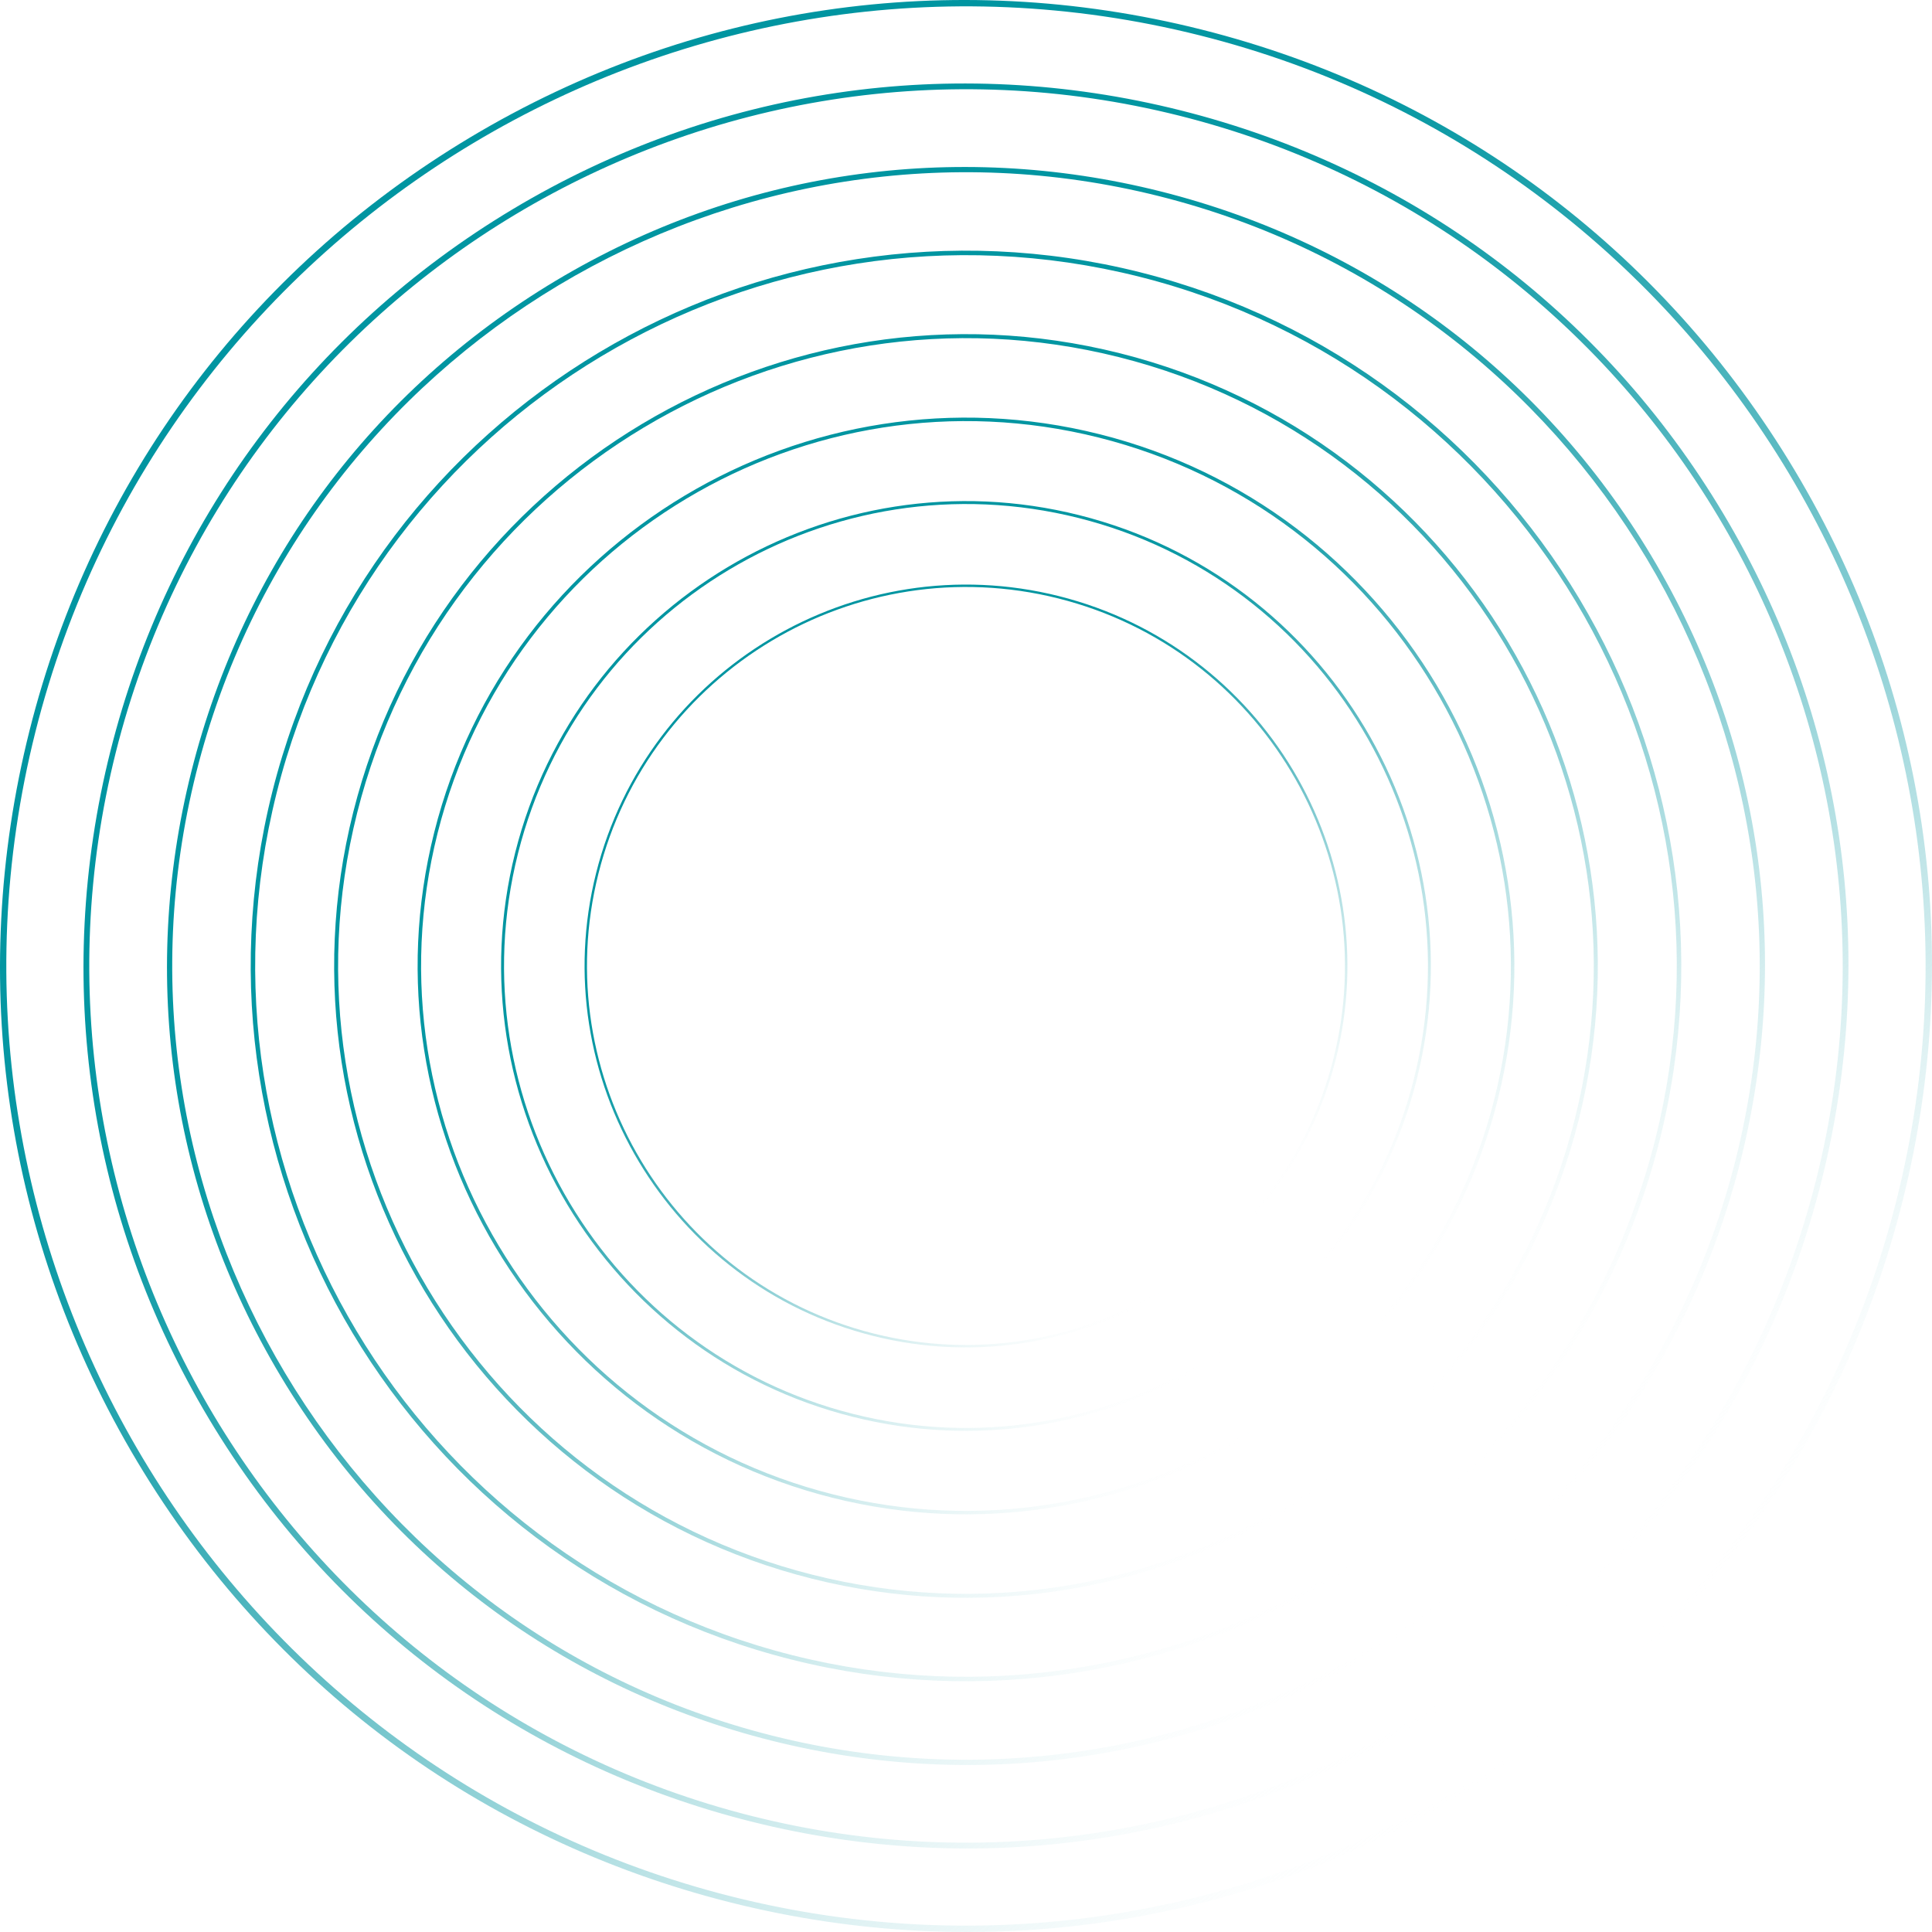
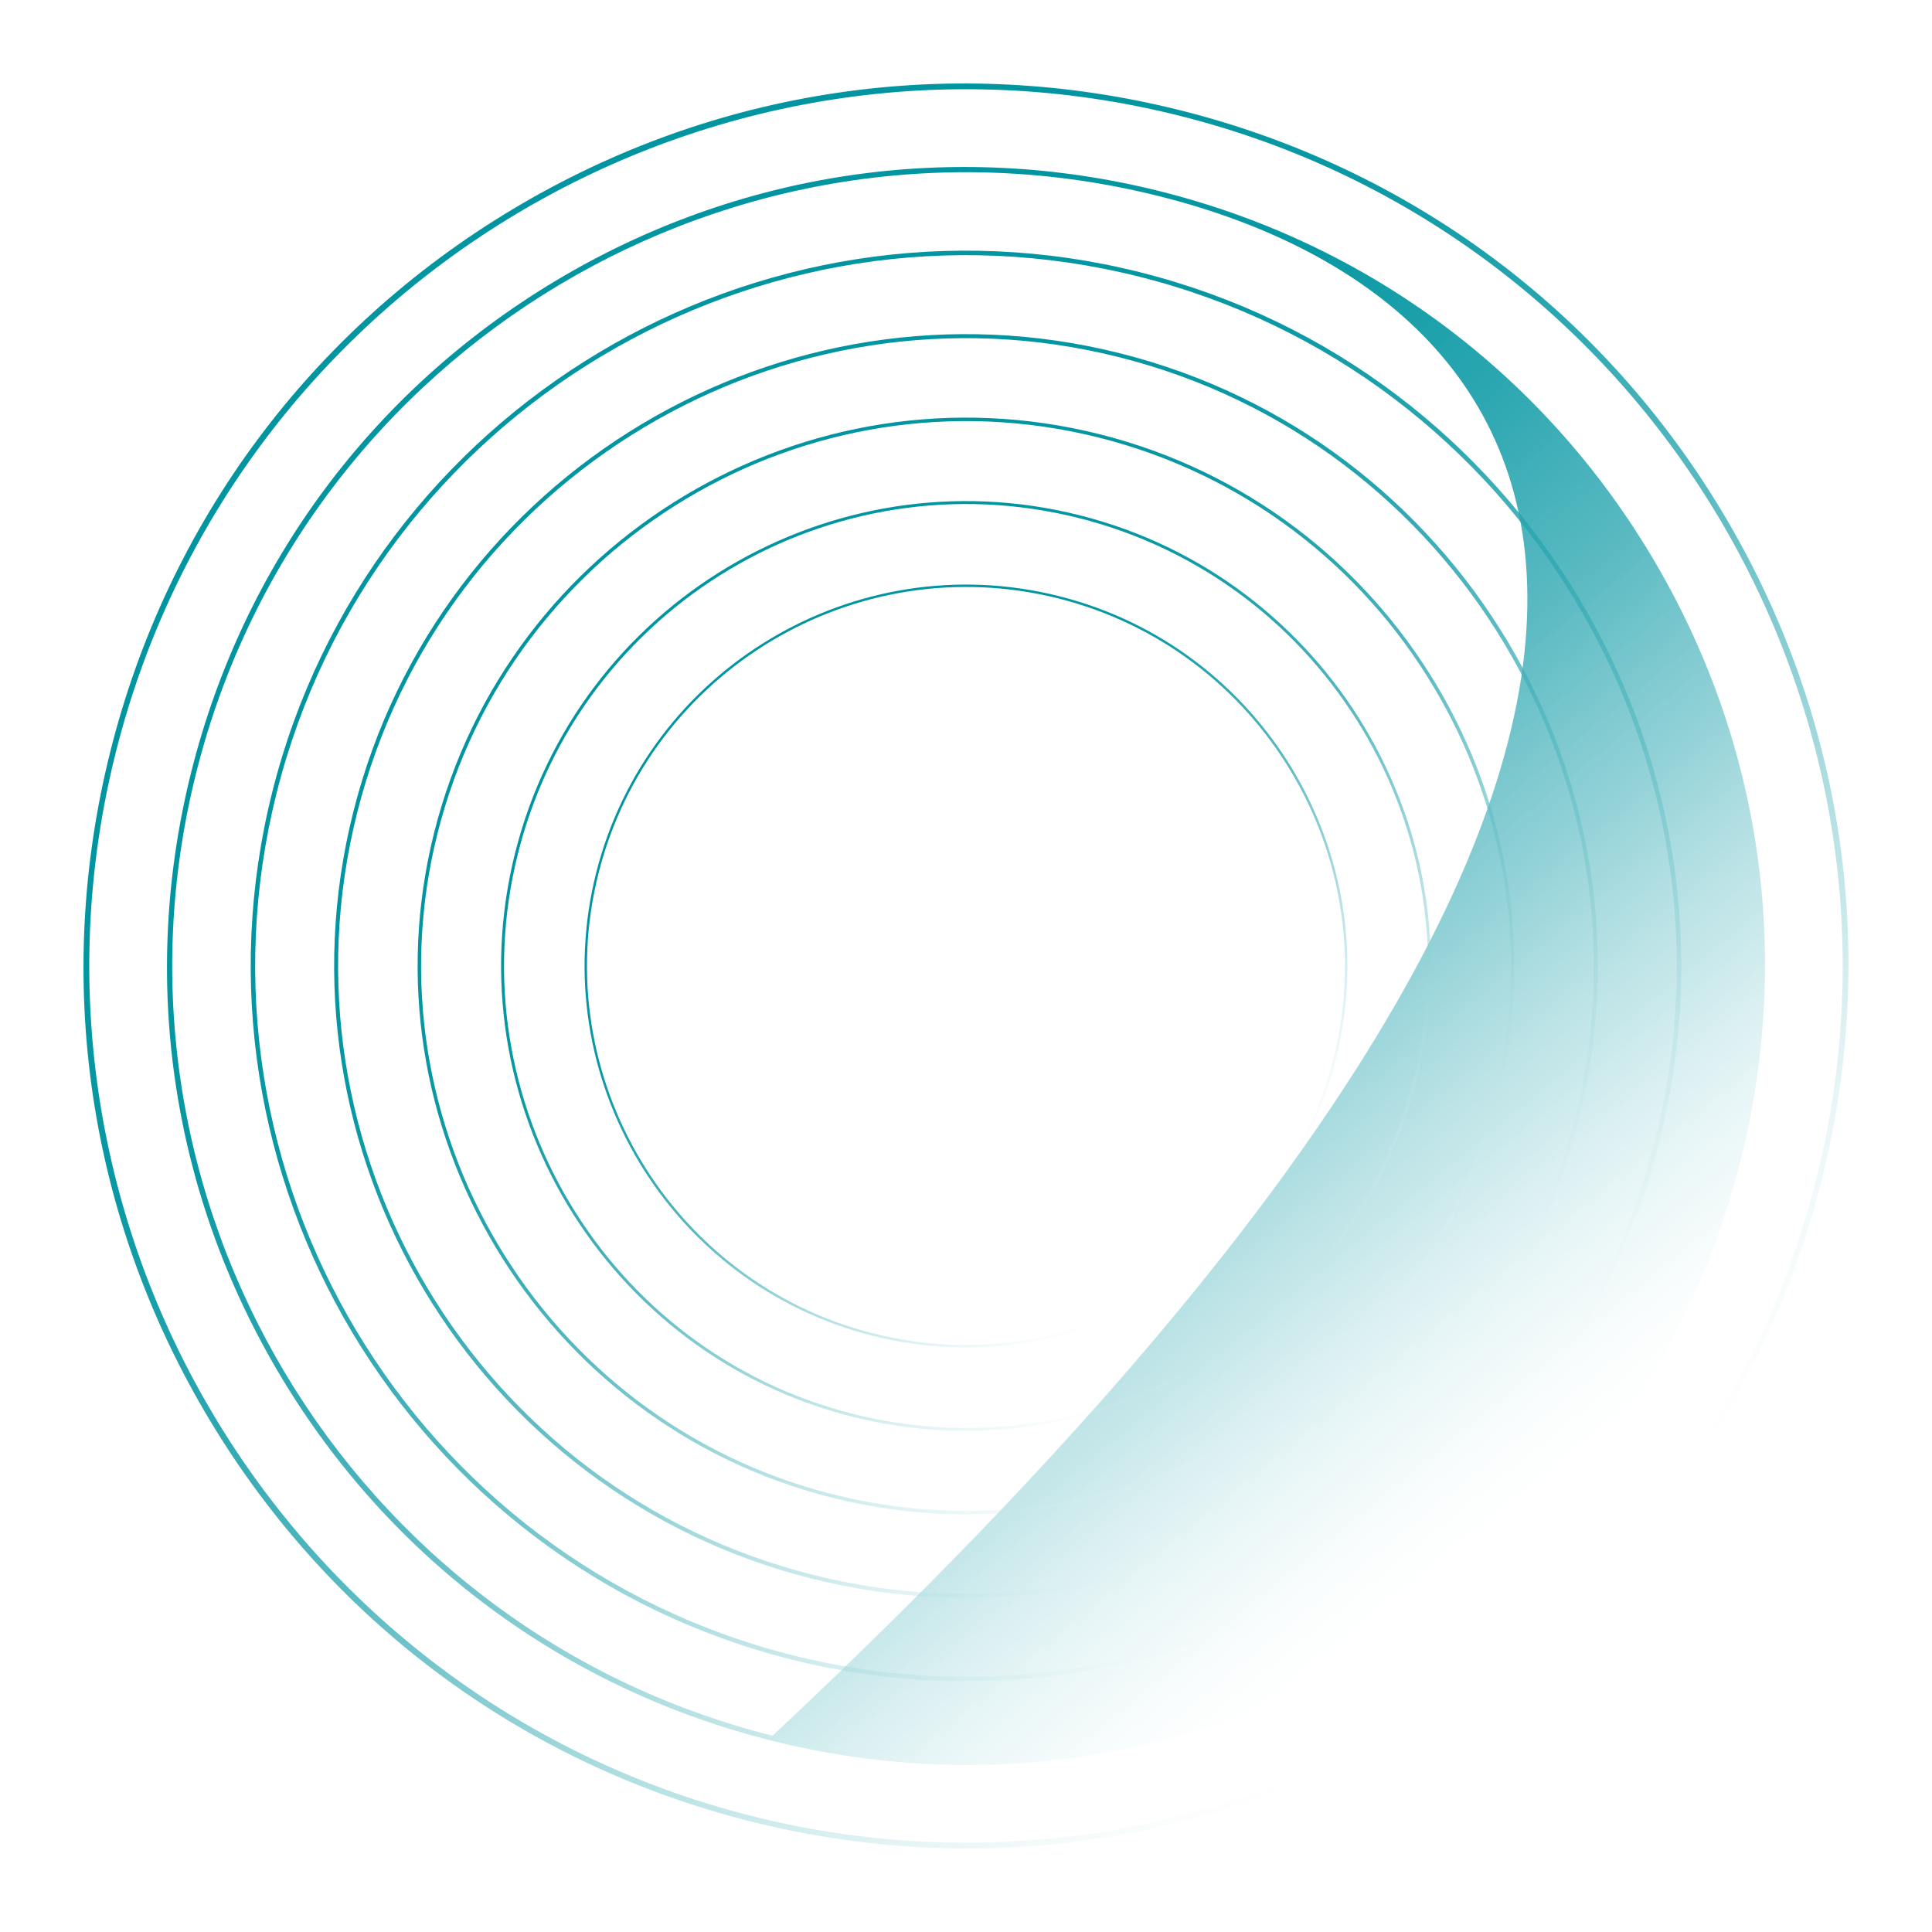
<svg xmlns="http://www.w3.org/2000/svg" width="485" height="485" viewBox="0 0 485 485" fill="none">
-   <path d="M301.59 7.409C364.382 23.19 417.28 62.486 450.519 118.046C483.759 173.606 493.372 238.788 477.591 301.59C461.81 364.382 422.514 417.27 366.954 450.519C311.394 483.759 246.212 493.372 183.41 477.591C120.618 461.81 67.73 422.514 34.481 366.954C1.241 311.395 -8.372 246.212 7.409 183.41C23.19 120.617 62.486 67.73 118.046 34.481C173.606 1.242 238.788 -8.372 301.59 7.409ZM183.771 476.114C312.59 508.49 443.729 430.038 476.104 301.219C508.48 172.4 430.027 41.261 301.209 8.886C172.39 -23.489 41.251 54.963 8.876 183.781C-23.5 312.6 54.953 443.739 183.771 476.114Z" fill="url(#paint0_linear_6_249)" />
  <path d="M296.476 27.731C353.844 42.156 402.161 78.047 432.528 128.805C462.894 179.563 471.683 239.11 457.259 296.478C442.834 353.846 406.943 402.163 356.185 432.529C305.427 462.895 245.869 471.685 188.512 457.26C131.144 442.835 82.827 406.944 52.461 356.186C22.094 305.428 13.305 245.871 27.729 188.513C42.154 131.145 78.045 82.828 128.803 52.462C179.561 22.096 239.109 13.306 296.476 27.731ZM188.853 455.914C306.532 485.497 426.34 413.825 455.923 296.137C485.506 178.458 413.824 58.65 296.145 29.067C178.466 -0.516 58.658 71.156 29.075 188.845C-0.507 306.523 71.165 426.331 188.853 455.914Z" fill="url(#paint1_linear_6_249)" />
-   <path d="M291.374 48.052C343.317 61.111 387.064 93.606 414.557 139.563C442.051 185.519 450.007 239.431 436.948 291.375C423.889 343.318 391.393 387.064 345.437 414.558C299.48 442.051 245.558 450.007 193.625 436.948C141.682 423.89 97.935 391.394 70.442 345.438C42.948 299.481 34.992 245.559 48.051 193.626C61.11 141.682 93.606 97.936 139.562 70.442C185.519 42.949 239.431 34.993 291.374 48.052ZM193.926 435.723C300.475 462.504 408.942 397.612 435.722 291.063C462.503 184.515 397.611 76.047 291.063 49.267C184.514 22.487 76.047 87.379 49.267 193.927C22.486 300.476 87.378 408.943 193.926 435.723Z" fill="url(#paint2_linear_6_249)" />
+   <path d="M291.374 48.052C343.317 61.111 387.064 93.606 414.557 139.563C442.051 185.519 450.007 239.431 436.948 291.375C423.889 343.318 391.393 387.064 345.437 414.558C299.48 442.051 245.558 450.007 193.625 436.948C141.682 423.89 97.935 391.394 70.442 345.438C42.948 299.481 34.992 245.559 48.051 193.626C61.11 141.682 93.606 97.936 139.562 70.442C185.519 42.949 239.431 34.993 291.374 48.052ZM193.926 435.723C462.503 184.515 397.611 76.047 291.063 49.267C184.514 22.487 76.047 87.379 49.267 193.927C22.486 300.476 87.378 408.943 193.926 435.723Z" fill="url(#paint2_linear_6_249)" />
  <path d="M286.263 68.363C382.284 92.502 440.757 190.251 416.629 286.262C392.49 382.273 294.741 440.756 198.73 416.617C102.719 392.479 44.236 294.73 68.374 198.719C92.513 102.707 190.262 44.225 286.273 68.363H286.263ZM199.001 415.532C294.41 439.52 391.546 381.399 415.534 285.991C439.521 190.582 381.4 93.446 285.992 69.458C190.583 45.47 93.447 103.591 69.459 199C45.472 294.408 103.593 391.545 199.001 415.532Z" fill="url(#paint3_linear_6_249)" />
  <path d="M281.16 88.684C365.971 110 417.623 196.348 396.307 281.159C374.991 365.97 288.643 417.622 203.832 396.306C119.021 374.99 67.369 288.642 88.685 203.831C110.001 119.02 196.349 67.369 281.16 88.684ZM204.073 395.342C288.352 416.527 374.157 365.196 395.332 280.917C416.518 196.639 365.187 110.844 280.908 89.659C196.63 68.473 110.835 119.804 89.649 204.083C68.464 288.361 119.795 374.156 204.073 395.342Z" fill="url(#paint4_linear_6_249)" />
  <path d="M276.055 109.006C349.666 127.509 394.497 202.445 375.994 276.046C357.491 349.656 282.554 394.488 208.944 375.984C135.333 357.481 90.502 282.545 109.005 208.944C127.508 135.334 202.445 90.502 276.045 109.006H276.055ZM209.155 375.151C282.303 393.533 356.768 348.983 375.15 275.845C393.533 202.696 348.983 128.232 275.844 109.849C202.696 91.467 128.231 136.017 109.849 209.155C91.466 282.304 136.016 356.768 209.155 375.151Z" fill="url(#paint5_linear_6_249)" />
  <path d="M270.943 129.327C333.343 145.017 371.354 208.542 355.663 270.943C339.973 333.343 276.447 371.354 214.047 355.663C151.647 339.973 113.636 276.447 129.327 214.047C145.017 151.647 208.543 113.636 270.943 129.327ZM214.228 354.96C276.237 370.55 339.37 332.781 354.96 270.772C370.55 208.764 332.781 145.63 270.772 130.04C208.763 114.45 145.63 152.22 130.04 214.228C114.45 276.237 152.22 339.37 214.228 354.96Z" fill="url(#paint6_linear_6_249)" />
  <path d="M265.839 149.648C317.039 162.516 348.219 214.64 335.351 265.84C322.483 317.04 270.359 348.22 219.159 335.352C167.959 322.485 136.779 270.36 149.647 219.16C162.515 167.96 214.639 136.78 265.839 149.648ZM219.3 334.759C270.179 347.547 321.971 316.558 334.759 265.689C347.546 214.811 316.557 163.018 265.688 150.231C214.81 137.443 163.017 168.432 150.23 219.301C137.442 270.179 168.431 321.972 219.3 334.759Z" fill="url(#paint7_linear_6_249)" />
  <defs>
    <linearGradient id="paint0_linear_6_249" x1="395.368" y1="429.732" x2="88.368" y2="54.384" gradientUnits="userSpaceOnUse">
      <stop stop-color="white" stop-opacity="0" />
      <stop offset="0.08" stop-color="#CAE9EB" stop-opacity="0.21" />
      <stop offset="0.2" stop-color="#8CCFD4" stop-opacity="0.45" />
      <stop offset="0.32" stop-color="#59BAC2" stop-opacity="0.65" />
      <stop offset="0.44" stop-color="#32A9B3" stop-opacity="0.8" />
      <stop offset="0.57" stop-color="#169EA9" stop-opacity="0.91" />
      <stop offset="0.7" stop-color="#0597A2" stop-opacity="0.98" />
      <stop offset="0.86" stop-color="#0095A1" />
    </linearGradient>
    <linearGradient id="paint1_linear_6_249" x1="382.094" y1="413.506" x2="101.633" y2="70.604" gradientUnits="userSpaceOnUse">
      <stop stop-color="white" stop-opacity="0" />
      <stop offset="0.08" stop-color="#CAE9EB" stop-opacity="0.21" />
      <stop offset="0.2" stop-color="#8CCFD4" stop-opacity="0.45" />
      <stop offset="0.32" stop-color="#59BAC2" stop-opacity="0.65" />
      <stop offset="0.44" stop-color="#32A9B3" stop-opacity="0.8" />
      <stop offset="0.57" stop-color="#169EA9" stop-opacity="0.91" />
      <stop offset="0.7" stop-color="#0597A2" stop-opacity="0.98" />
      <stop offset="0.86" stop-color="#0095A1" />
    </linearGradient>
    <linearGradient id="paint2_linear_6_249" x1="368.828" y1="397.285" x2="114.9" y2="86.824" gradientUnits="userSpaceOnUse">
      <stop stop-color="white" stop-opacity="0" />
      <stop offset="0.08" stop-color="#CAE9EB" stop-opacity="0.21" />
      <stop offset="0.2" stop-color="#8CCFD4" stop-opacity="0.45" />
      <stop offset="0.32" stop-color="#59BAC2" stop-opacity="0.65" />
      <stop offset="0.44" stop-color="#32A9B3" stop-opacity="0.8" />
      <stop offset="0.57" stop-color="#169EA9" stop-opacity="0.91" />
      <stop offset="0.7" stop-color="#0597A2" stop-opacity="0.98" />
      <stop offset="0.86" stop-color="#0095A1" />
    </linearGradient>
    <linearGradient id="paint3_linear_6_249" x1="355.501" y1="380.988" x2="128.238" y2="103.129" gradientUnits="userSpaceOnUse">
      <stop stop-color="white" stop-opacity="0" />
      <stop offset="0.08" stop-color="#CAE9EB" stop-opacity="0.21" />
      <stop offset="0.2" stop-color="#8CCFD4" stop-opacity="0.45" />
      <stop offset="0.32" stop-color="#59BAC2" stop-opacity="0.65" />
      <stop offset="0.44" stop-color="#32A9B3" stop-opacity="0.8" />
      <stop offset="0.57" stop-color="#169EA9" stop-opacity="0.91" />
      <stop offset="0.7" stop-color="#0597A2" stop-opacity="0.98" />
      <stop offset="0.86" stop-color="#0095A1" />
    </linearGradient>
    <linearGradient id="paint4_linear_6_249" x1="342.24" y1="364.776" x2="141.497" y2="119.341" gradientUnits="userSpaceOnUse">
      <stop stop-color="white" stop-opacity="0" />
      <stop offset="0.08" stop-color="#CAE9EB" stop-opacity="0.21" />
      <stop offset="0.2" stop-color="#8CCFD4" stop-opacity="0.45" />
      <stop offset="0.32" stop-color="#59BAC2" stop-opacity="0.65" />
      <stop offset="0.44" stop-color="#32A9B3" stop-opacity="0.8" />
      <stop offset="0.57" stop-color="#169EA9" stop-opacity="0.91" />
      <stop offset="0.7" stop-color="#0597A2" stop-opacity="0.98" />
      <stop offset="0.86" stop-color="#0095A1" />
    </linearGradient>
    <linearGradient id="paint5_linear_6_249" x1="328.979" y1="348.564" x2="154.756" y2="135.553" gradientUnits="userSpaceOnUse">
      <stop stop-color="white" stop-opacity="0" />
      <stop offset="0.08" stop-color="#CAE9EB" stop-opacity="0.21" />
      <stop offset="0.2" stop-color="#8CCFD4" stop-opacity="0.45" />
      <stop offset="0.32" stop-color="#59BAC2" stop-opacity="0.65" />
      <stop offset="0.44" stop-color="#32A9B3" stop-opacity="0.8" />
      <stop offset="0.57" stop-color="#169EA9" stop-opacity="0.91" />
      <stop offset="0.7" stop-color="#0597A2" stop-opacity="0.98" />
      <stop offset="0.86" stop-color="#0095A1" />
    </linearGradient>
    <linearGradient id="paint6_linear_6_249" x1="315.719" y1="332.352" x2="168.016" y2="151.765" gradientUnits="userSpaceOnUse">
      <stop stop-color="white" stop-opacity="0" />
      <stop offset="0.08" stop-color="#CAE9EB" stop-opacity="0.21" />
      <stop offset="0.2" stop-color="#8CCFD4" stop-opacity="0.45" />
      <stop offset="0.32" stop-color="#59BAC2" stop-opacity="0.65" />
      <stop offset="0.44" stop-color="#32A9B3" stop-opacity="0.8" />
      <stop offset="0.57" stop-color="#169EA9" stop-opacity="0.91" />
      <stop offset="0.7" stop-color="#0597A2" stop-opacity="0.98" />
      <stop offset="0.86" stop-color="#0095A1" />
    </linearGradient>
    <linearGradient id="paint7_linear_6_249" x1="302.459" y1="316.14" x2="181.275" y2="167.977" gradientUnits="userSpaceOnUse">
      <stop stop-color="white" stop-opacity="0" />
      <stop offset="0.08" stop-color="#CAE9EB" stop-opacity="0.21" />
      <stop offset="0.2" stop-color="#8CCFD4" stop-opacity="0.45" />
      <stop offset="0.32" stop-color="#59BAC2" stop-opacity="0.65" />
      <stop offset="0.44" stop-color="#32A9B3" stop-opacity="0.8" />
      <stop offset="0.57" stop-color="#169EA9" stop-opacity="0.91" />
      <stop offset="0.7" stop-color="#0597A2" stop-opacity="0.98" />
      <stop offset="0.86" stop-color="#0095A1" />
    </linearGradient>
  </defs>
</svg>